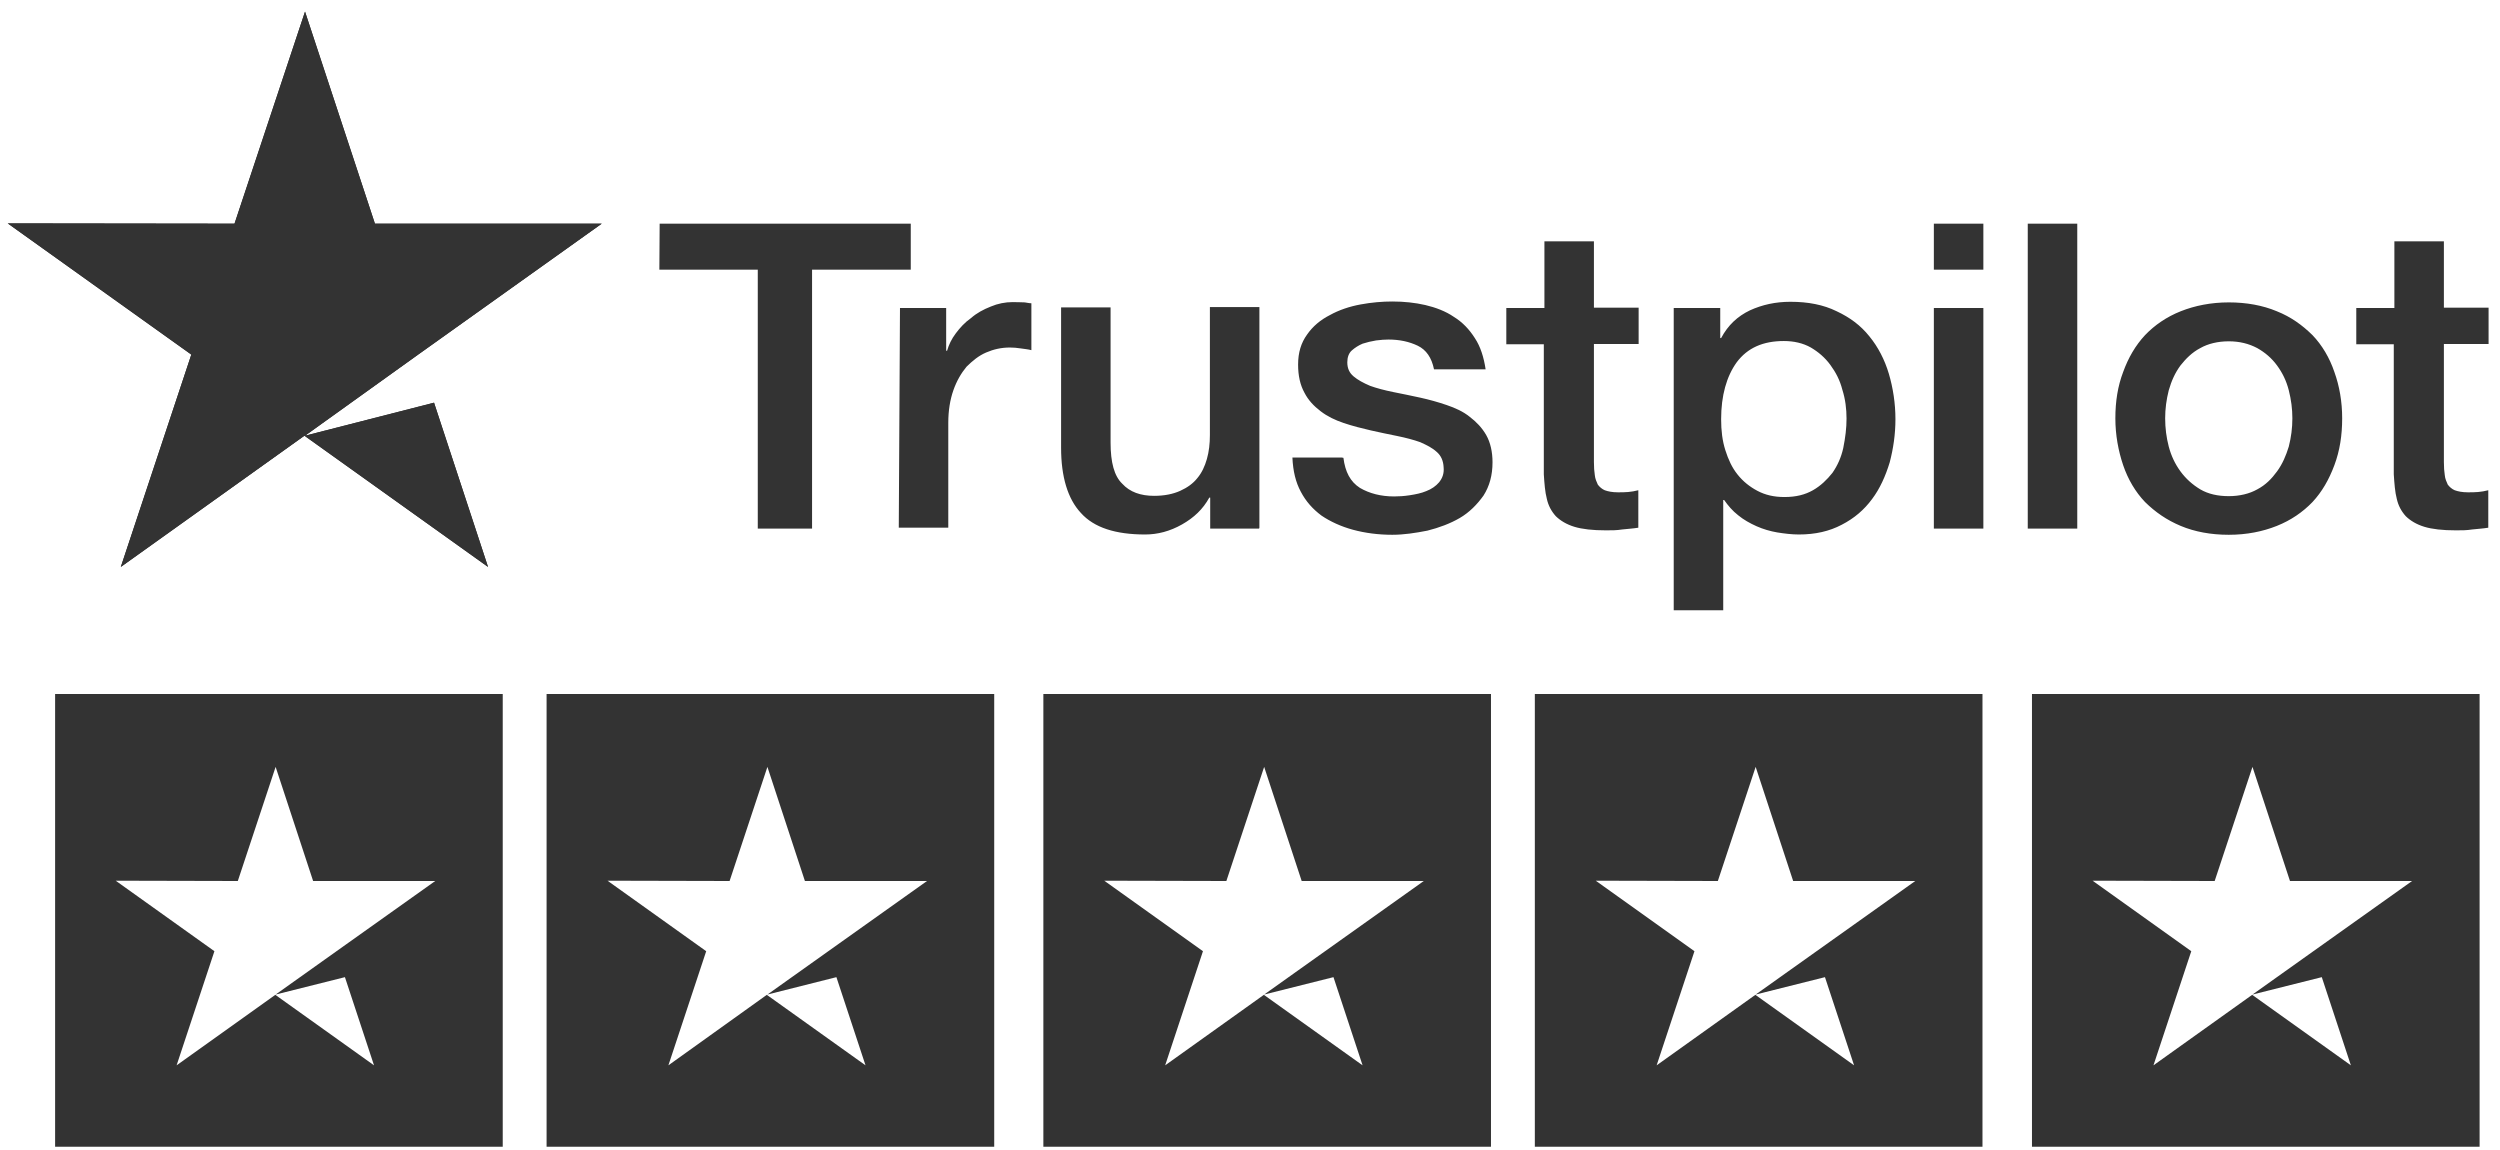
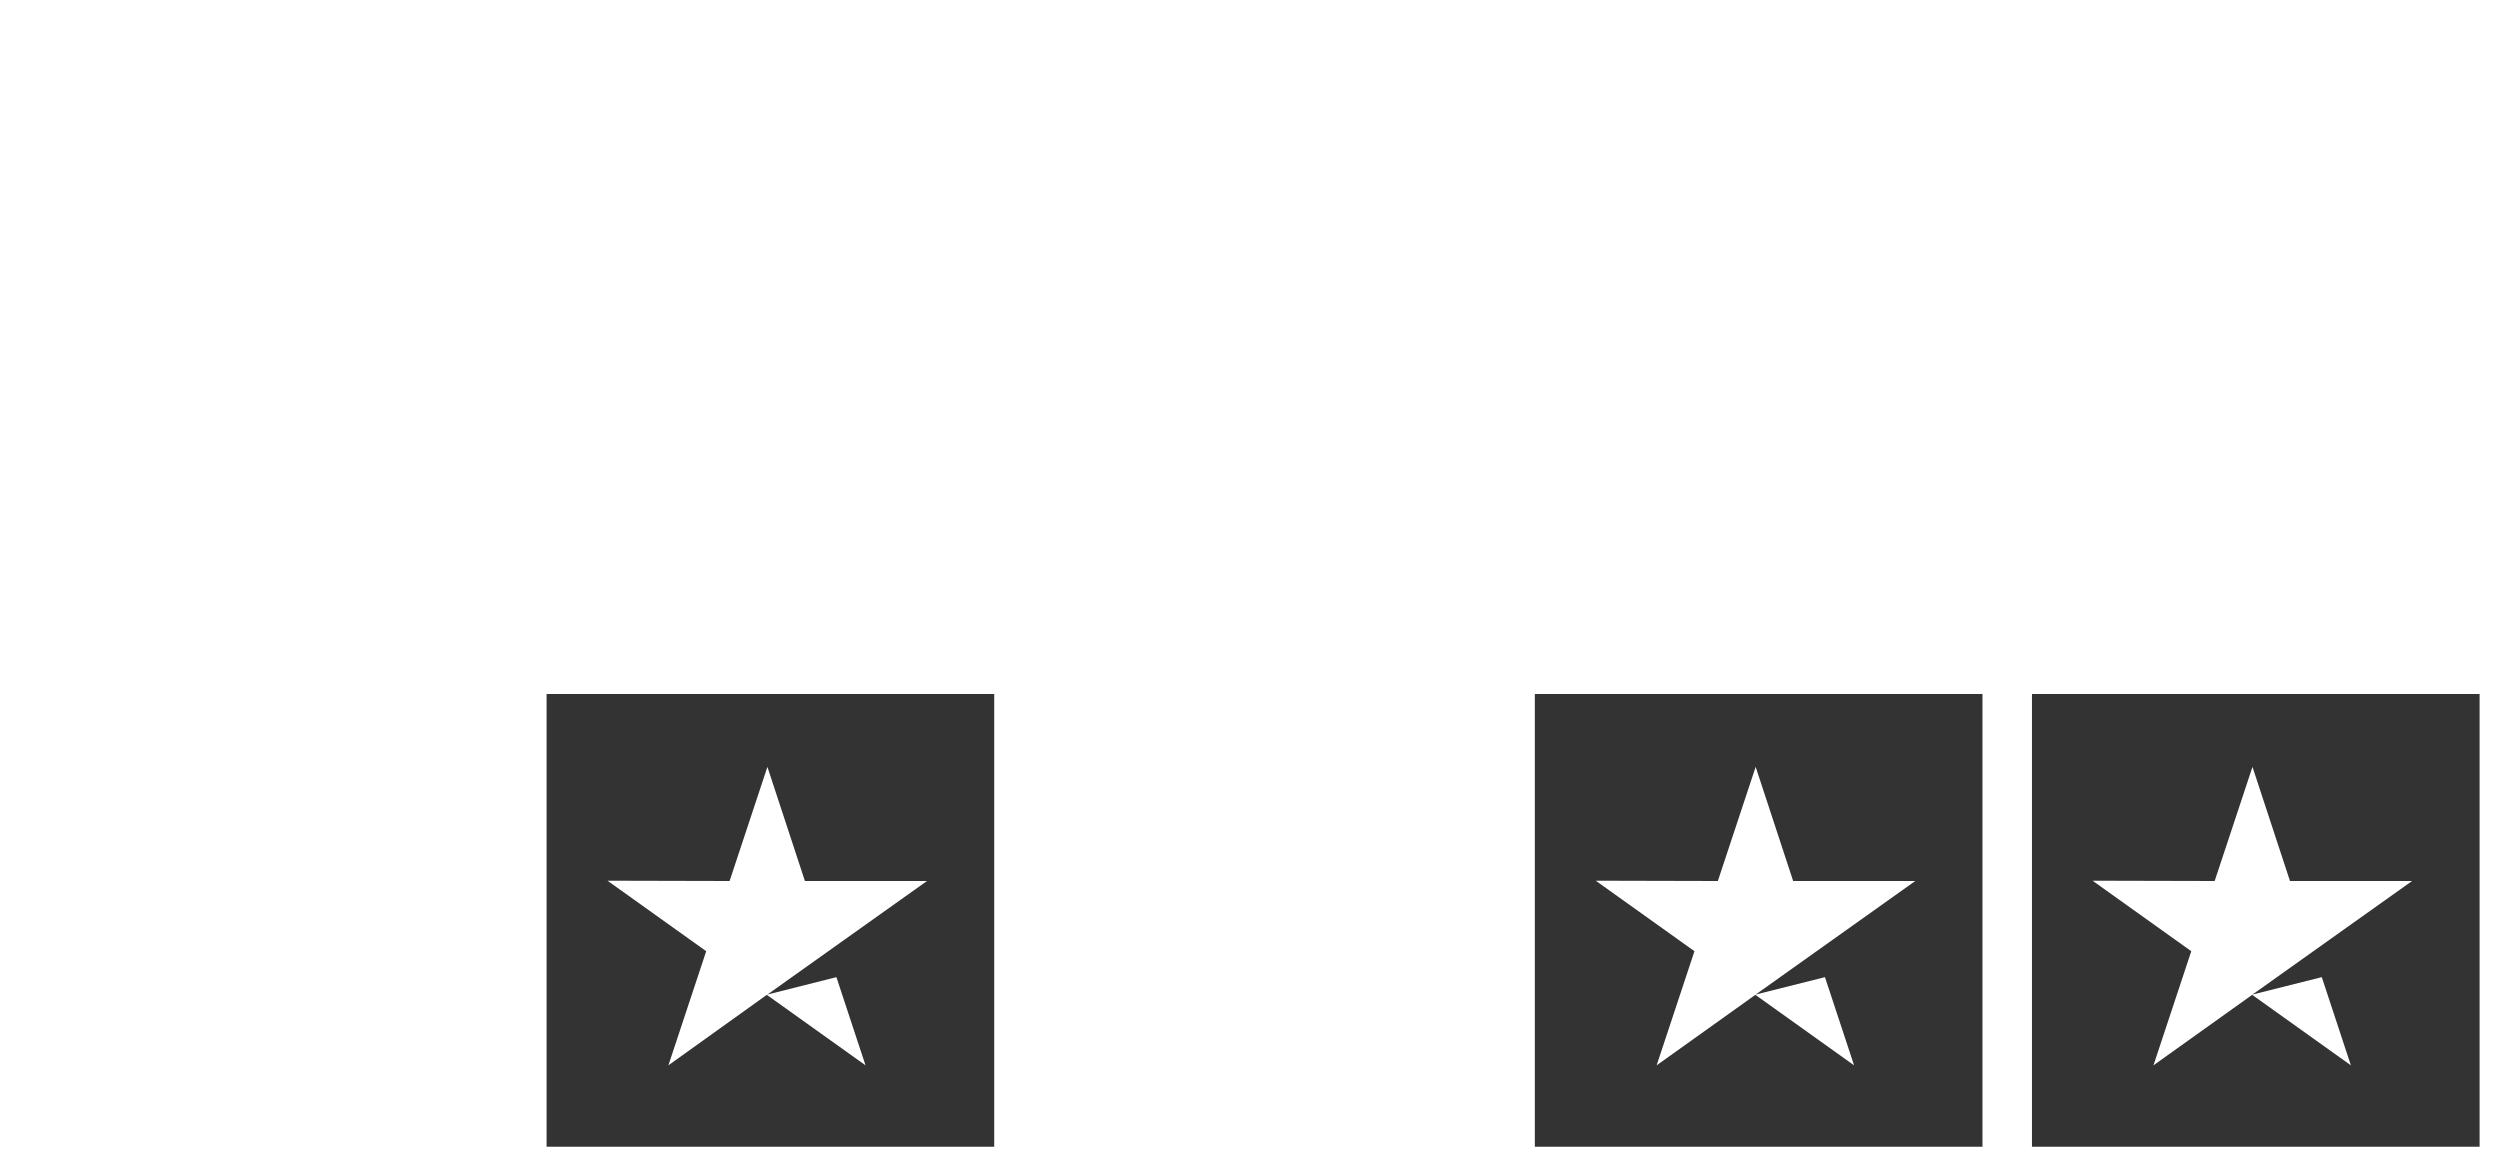
<svg xmlns="http://www.w3.org/2000/svg" width="137" height="63" viewBox="0 0 137 63" fill="none">
-   <path d="M36.149 12.256H49.91V14.777H44.501V28.966H41.526V14.777H36.133L36.149 12.256ZM49.319 16.878H51.85V19.221H51.9C51.998 18.882 52.147 18.575 52.377 18.268C52.607 17.961 52.87 17.67 53.215 17.427C53.528 17.153 53.889 16.959 54.3 16.797C54.678 16.636 55.089 16.555 55.501 16.555C55.813 16.555 56.043 16.571 56.158 16.571C56.273 16.587 56.405 16.619 56.52 16.619V19.189C56.339 19.14 56.142 19.124 55.928 19.092C55.714 19.06 55.55 19.044 55.336 19.044C54.876 19.044 54.448 19.14 54.037 19.318C53.626 19.496 53.297 19.771 52.968 20.094C52.673 20.45 52.426 20.87 52.245 21.387C52.064 21.904 51.966 22.502 51.966 23.165V28.918H49.253L49.319 16.878ZM68.999 28.966H66.319V27.27H66.269C65.924 27.9 65.431 28.368 64.773 28.74C64.116 29.112 63.442 29.29 62.751 29.29C61.14 29.29 59.956 28.918 59.233 28.11C58.509 27.334 58.148 26.122 58.148 24.538V16.846H60.86V24.264C60.86 25.33 61.058 26.09 61.502 26.51C61.913 26.962 62.504 27.172 63.244 27.172C63.803 27.172 64.28 27.076 64.675 26.898C65.069 26.72 65.382 26.494 65.612 26.203C65.858 25.912 66.023 25.556 66.138 25.152C66.253 24.748 66.302 24.312 66.302 23.843V16.829H69.015V28.918L68.999 28.966ZM73.619 25.088C73.717 25.863 73.997 26.397 74.523 26.736C75.049 27.043 75.674 27.205 76.397 27.205C76.644 27.205 76.94 27.189 77.252 27.14C77.564 27.092 77.893 27.027 78.156 26.914C78.452 26.801 78.683 26.639 78.863 26.429C79.044 26.203 79.143 25.944 79.11 25.605C79.094 25.265 78.978 24.975 78.732 24.765C78.485 24.538 78.189 24.393 77.828 24.231C77.466 24.102 77.038 23.989 76.562 23.892C76.085 23.795 75.608 23.698 75.115 23.585C74.621 23.472 74.112 23.342 73.635 23.181C73.158 23.019 72.747 22.825 72.369 22.534C72.007 22.259 71.695 21.936 71.481 21.516C71.251 21.096 71.136 20.595 71.136 19.981C71.136 19.318 71.3 18.785 71.629 18.332C71.942 17.88 72.369 17.524 72.879 17.266C73.372 16.991 73.947 16.797 74.556 16.684C75.164 16.571 75.756 16.522 76.299 16.522C76.94 16.522 77.548 16.587 78.107 16.716C78.666 16.846 79.225 17.056 79.669 17.363C80.146 17.654 80.524 18.058 80.82 18.526C81.132 18.995 81.313 19.577 81.412 20.239H78.584C78.452 19.593 78.156 19.173 77.696 18.947C77.219 18.72 76.693 18.607 76.085 18.607C75.904 18.607 75.657 18.623 75.411 18.656C75.131 18.704 74.918 18.753 74.671 18.833C74.441 18.93 74.243 19.06 74.079 19.205C73.915 19.351 73.832 19.577 73.832 19.852C73.832 20.191 73.947 20.433 74.178 20.627C74.408 20.821 74.704 20.983 75.082 21.144C75.444 21.274 75.871 21.387 76.348 21.484C76.825 21.581 77.318 21.678 77.828 21.791C78.337 21.904 78.798 22.033 79.274 22.195C79.751 22.357 80.179 22.55 80.54 22.841C80.902 23.116 81.214 23.439 81.445 23.843C81.675 24.247 81.79 24.765 81.79 25.33C81.79 26.041 81.626 26.639 81.297 27.156C80.951 27.641 80.524 28.078 79.998 28.385C79.472 28.692 78.863 28.918 78.222 29.079C77.564 29.209 76.923 29.306 76.299 29.306C75.526 29.306 74.802 29.209 74.145 29.031C73.487 28.853 72.895 28.578 72.418 28.255C71.942 27.9 71.564 27.48 71.284 26.946C71.004 26.429 70.856 25.815 70.824 25.072H73.569V25.088H73.619ZM82.563 16.878H84.634V13.226H87.347V16.862H89.797V18.85H87.347V25.314C87.347 25.605 87.363 25.831 87.396 26.041C87.413 26.235 87.495 26.413 87.561 26.558C87.659 26.688 87.791 26.801 87.939 26.865C88.12 26.93 88.35 26.979 88.662 26.979C88.843 26.979 89.04 26.979 89.221 26.962C89.402 26.946 89.599 26.914 89.78 26.865V28.918C89.484 28.966 89.188 28.983 88.892 29.015C88.597 29.063 88.333 29.063 88.005 29.063C87.281 29.063 86.706 28.999 86.278 28.869C85.851 28.74 85.506 28.53 85.259 28.288C85.012 28.013 84.848 27.706 84.766 27.334C84.667 26.962 84.634 26.494 84.601 25.993V18.866H82.546V16.846V16.878H82.563ZM91.704 16.878H94.269V18.526H94.318C94.696 17.815 95.222 17.33 95.896 17.007C96.57 16.7 97.294 16.538 98.116 16.538C99.086 16.538 99.924 16.7 100.648 17.056C101.371 17.395 101.963 17.831 102.44 18.429C102.917 19.011 103.278 19.706 103.509 20.482C103.739 21.258 103.87 22.114 103.87 22.971C103.87 23.795 103.755 24.571 103.558 25.33C103.328 26.09 103.015 26.785 102.588 27.35C102.16 27.932 101.618 28.401 100.927 28.756C100.253 29.112 99.481 29.29 98.576 29.29C98.198 29.29 97.787 29.241 97.392 29.177C97.014 29.112 96.62 28.999 96.258 28.837C95.896 28.675 95.551 28.482 95.255 28.239C94.943 27.997 94.696 27.706 94.482 27.399H94.433V33.443H91.72V16.878H91.704ZM101.19 22.938C101.19 22.405 101.125 21.872 100.96 21.355C100.829 20.837 100.599 20.401 100.303 19.997C100.007 19.593 99.645 19.286 99.234 19.044C98.806 18.801 98.297 18.688 97.754 18.688C96.62 18.688 95.765 19.06 95.173 19.852C94.614 20.627 94.318 21.678 94.318 22.971C94.318 23.601 94.384 24.15 94.548 24.668C94.713 25.185 94.91 25.621 95.222 26.009C95.518 26.381 95.88 26.672 96.307 26.898C96.735 27.124 97.212 27.237 97.787 27.237C98.428 27.237 98.921 27.108 99.349 26.865C99.776 26.623 100.122 26.284 100.418 25.912C100.697 25.508 100.894 25.072 101.01 24.554C101.125 23.973 101.19 23.472 101.19 22.938ZM105.975 12.256H108.688V14.777H105.975V12.256ZM105.975 16.878H108.688V28.966H105.975V16.878ZM111.121 12.256H113.834V28.966H111.121V12.256ZM122.136 29.306C121.166 29.306 120.279 29.144 119.506 28.821C118.733 28.498 118.108 28.061 117.549 27.512C117.023 26.962 116.612 26.267 116.349 25.492C116.086 24.716 115.922 23.843 115.922 22.922C115.922 22.001 116.053 21.161 116.349 20.385C116.629 19.609 117.023 18.93 117.549 18.365C118.075 17.815 118.733 17.363 119.506 17.056C120.279 16.749 121.166 16.571 122.136 16.571C123.106 16.571 123.994 16.733 124.767 17.056C125.54 17.363 126.165 17.815 126.724 18.365C127.25 18.914 127.661 19.609 127.924 20.385C128.203 21.161 128.351 22.017 128.351 22.922C128.351 23.86 128.22 24.7 127.924 25.492C127.628 26.284 127.25 26.946 126.724 27.512C126.197 28.061 125.54 28.514 124.767 28.821C123.994 29.128 123.123 29.306 122.136 29.306ZM122.136 27.189C122.728 27.189 123.271 27.059 123.698 26.817C124.159 26.575 124.488 26.235 124.783 25.831C125.079 25.427 125.277 24.958 125.425 24.474C125.556 23.956 125.622 23.456 125.622 22.922C125.622 22.405 125.556 21.904 125.425 21.387C125.293 20.87 125.079 20.433 124.783 20.029C124.488 19.625 124.126 19.318 123.698 19.076C123.238 18.833 122.728 18.704 122.136 18.704C121.545 18.704 121.002 18.833 120.575 19.076C120.114 19.318 119.785 19.658 119.489 20.029C119.193 20.433 118.996 20.87 118.848 21.387C118.717 21.904 118.651 22.405 118.651 22.922C118.651 23.456 118.717 23.973 118.848 24.474C118.98 24.975 119.193 25.427 119.489 25.831C119.785 26.235 120.147 26.558 120.575 26.817C121.018 27.076 121.545 27.189 122.136 27.189ZM129.157 16.878H131.212V13.226H133.925V16.862H136.374V18.85H133.925V25.314C133.925 25.605 133.941 25.831 133.974 26.041C133.99 26.235 134.073 26.413 134.138 26.558C134.237 26.688 134.369 26.801 134.517 26.865C134.697 26.93 134.928 26.979 135.24 26.979C135.421 26.979 135.618 26.979 135.799 26.962C135.98 26.946 136.177 26.914 136.358 26.865V28.918C136.062 28.966 135.766 28.983 135.47 29.015C135.174 29.063 134.911 29.063 134.582 29.063C133.859 29.063 133.284 28.999 132.856 28.869C132.429 28.74 132.083 28.53 131.837 28.288C131.59 28.013 131.426 27.706 131.343 27.334C131.245 26.962 131.212 26.494 131.179 25.993V18.866H129.124V16.846V16.878H129.157Z" fill="#333333" />
-   <path d="M23.785 22.067L16.715 23.877L22.913 19.432L32.975 12.257H20.546L16.715 0.637L12.851 12.257L0.422 12.241L10.484 19.432L6.62 31.068L16.682 23.877L26.744 31.068" fill="#333333" />
-   <path d="M23.785 22.067L16.715 23.877L22.913 19.432L32.975 12.257H20.546L16.715 0.637L12.851 12.257L0.422 12.241L10.484 19.432L6.62 31.068L16.682 23.877L26.744 31.068" fill="#333333" />
-   <path d="M3.02 38.033V62.84H27.55V38.033H3.02ZM18.902 53.548L20.496 58.38L15.087 54.517L9.678 58.38L11.75 52.126L6.341 48.263L13.032 48.279L15.104 42.025L17.159 48.279H23.85L18.441 52.126L15.104 54.501L18.902 53.548Z" fill="#333333" />
  <path d="M29.953 38.033V62.84H54.483V38.033H29.953ZM45.835 53.548L47.43 58.38L42.021 54.517L36.628 58.38L38.7 52.126L33.291 48.263L39.982 48.279L42.054 42.025L44.109 48.279H50.8L45.391 52.126L42.054 54.501L45.835 53.548Z" fill="#333333" />
-   <path d="M57.176 38.033V62.84H81.706V38.033H57.176ZM73.074 53.548L74.669 58.38L69.26 54.517L63.851 58.38L65.922 52.126L60.513 48.263L67.205 48.279L69.276 42.025L71.332 48.279H78.023L72.614 52.126L69.276 54.501L73.074 53.548Z" fill="#333333" />
  <path d="M84.109 38.033V62.84H108.64V38.033H84.109ZM100.008 53.548L101.603 58.38L96.194 54.517L90.784 58.38L92.856 52.126L87.447 48.263L94.138 48.279L96.21 42.025L98.265 48.279H104.957L99.548 52.126L96.21 54.501L100.008 53.548Z" fill="#333333" />
  <path d="M111.352 38.033V62.84H135.882V38.033H111.352ZM127.234 53.548L128.828 58.38L123.419 54.517L118.01 58.38L120.082 52.126L114.673 48.263L121.364 48.279L123.436 42.025L125.491 48.279H132.182L126.773 52.126L123.436 54.501L127.234 53.548Z" fill="#333333" />
</svg>